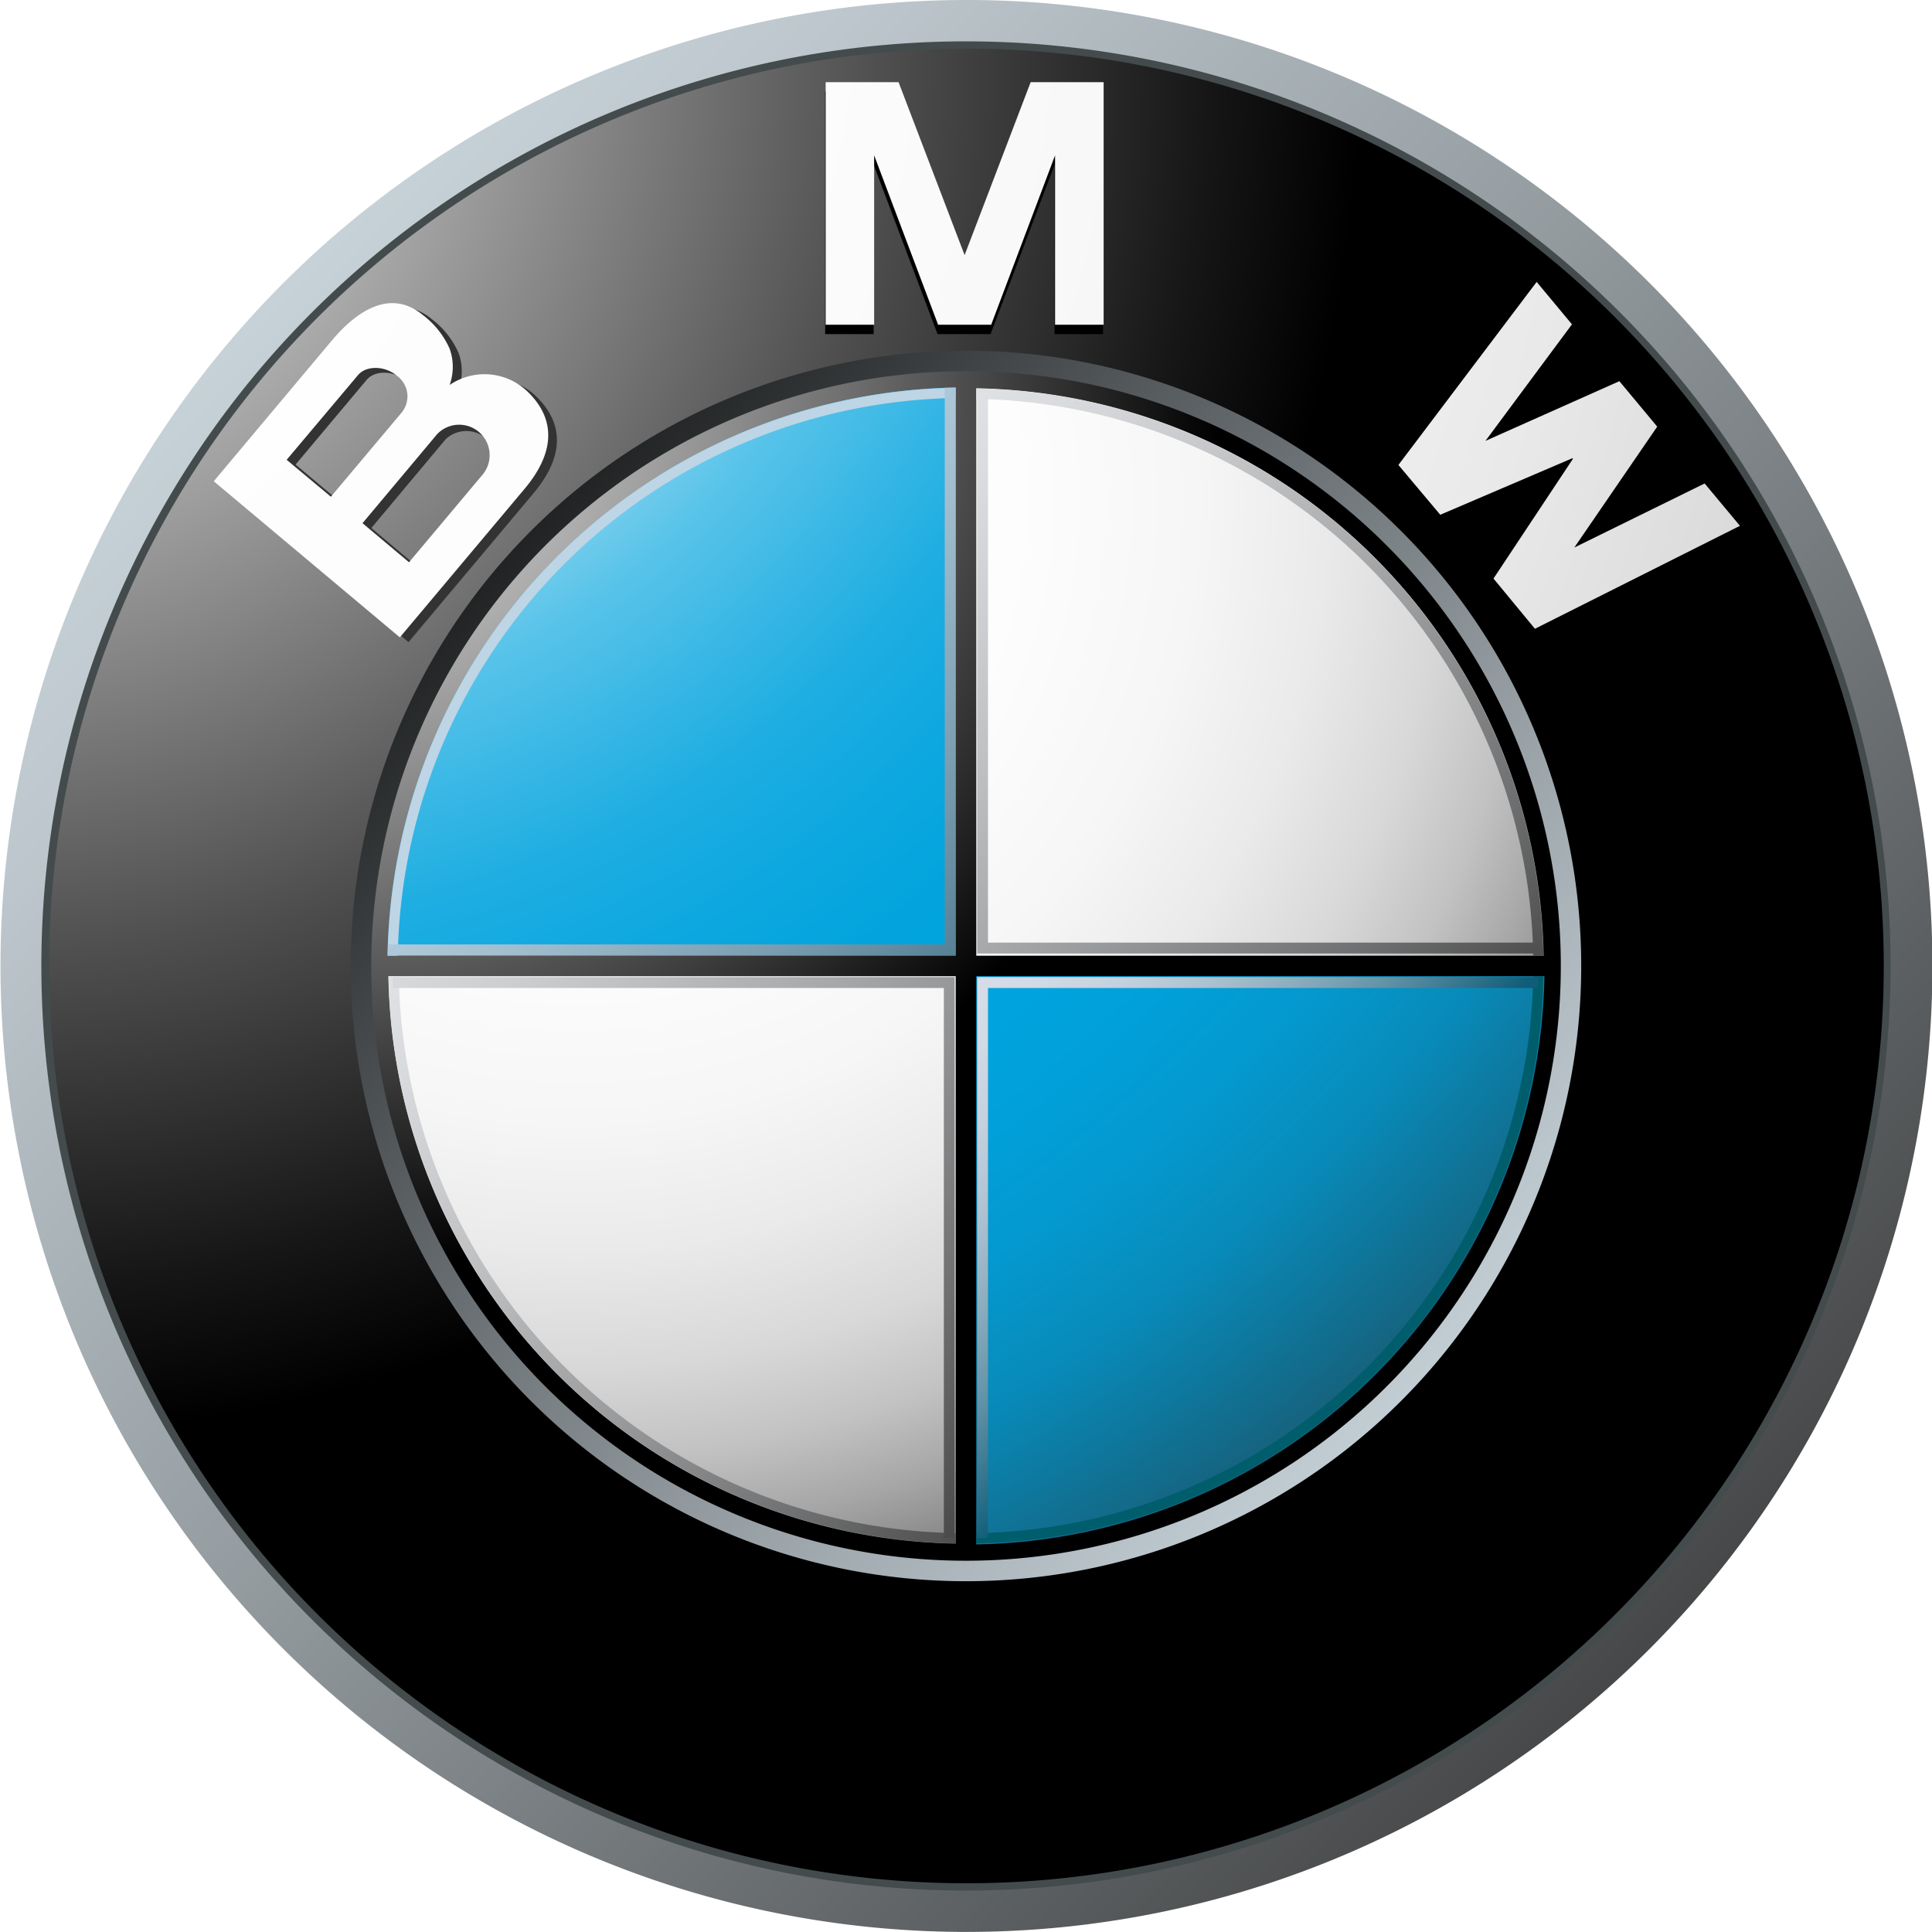
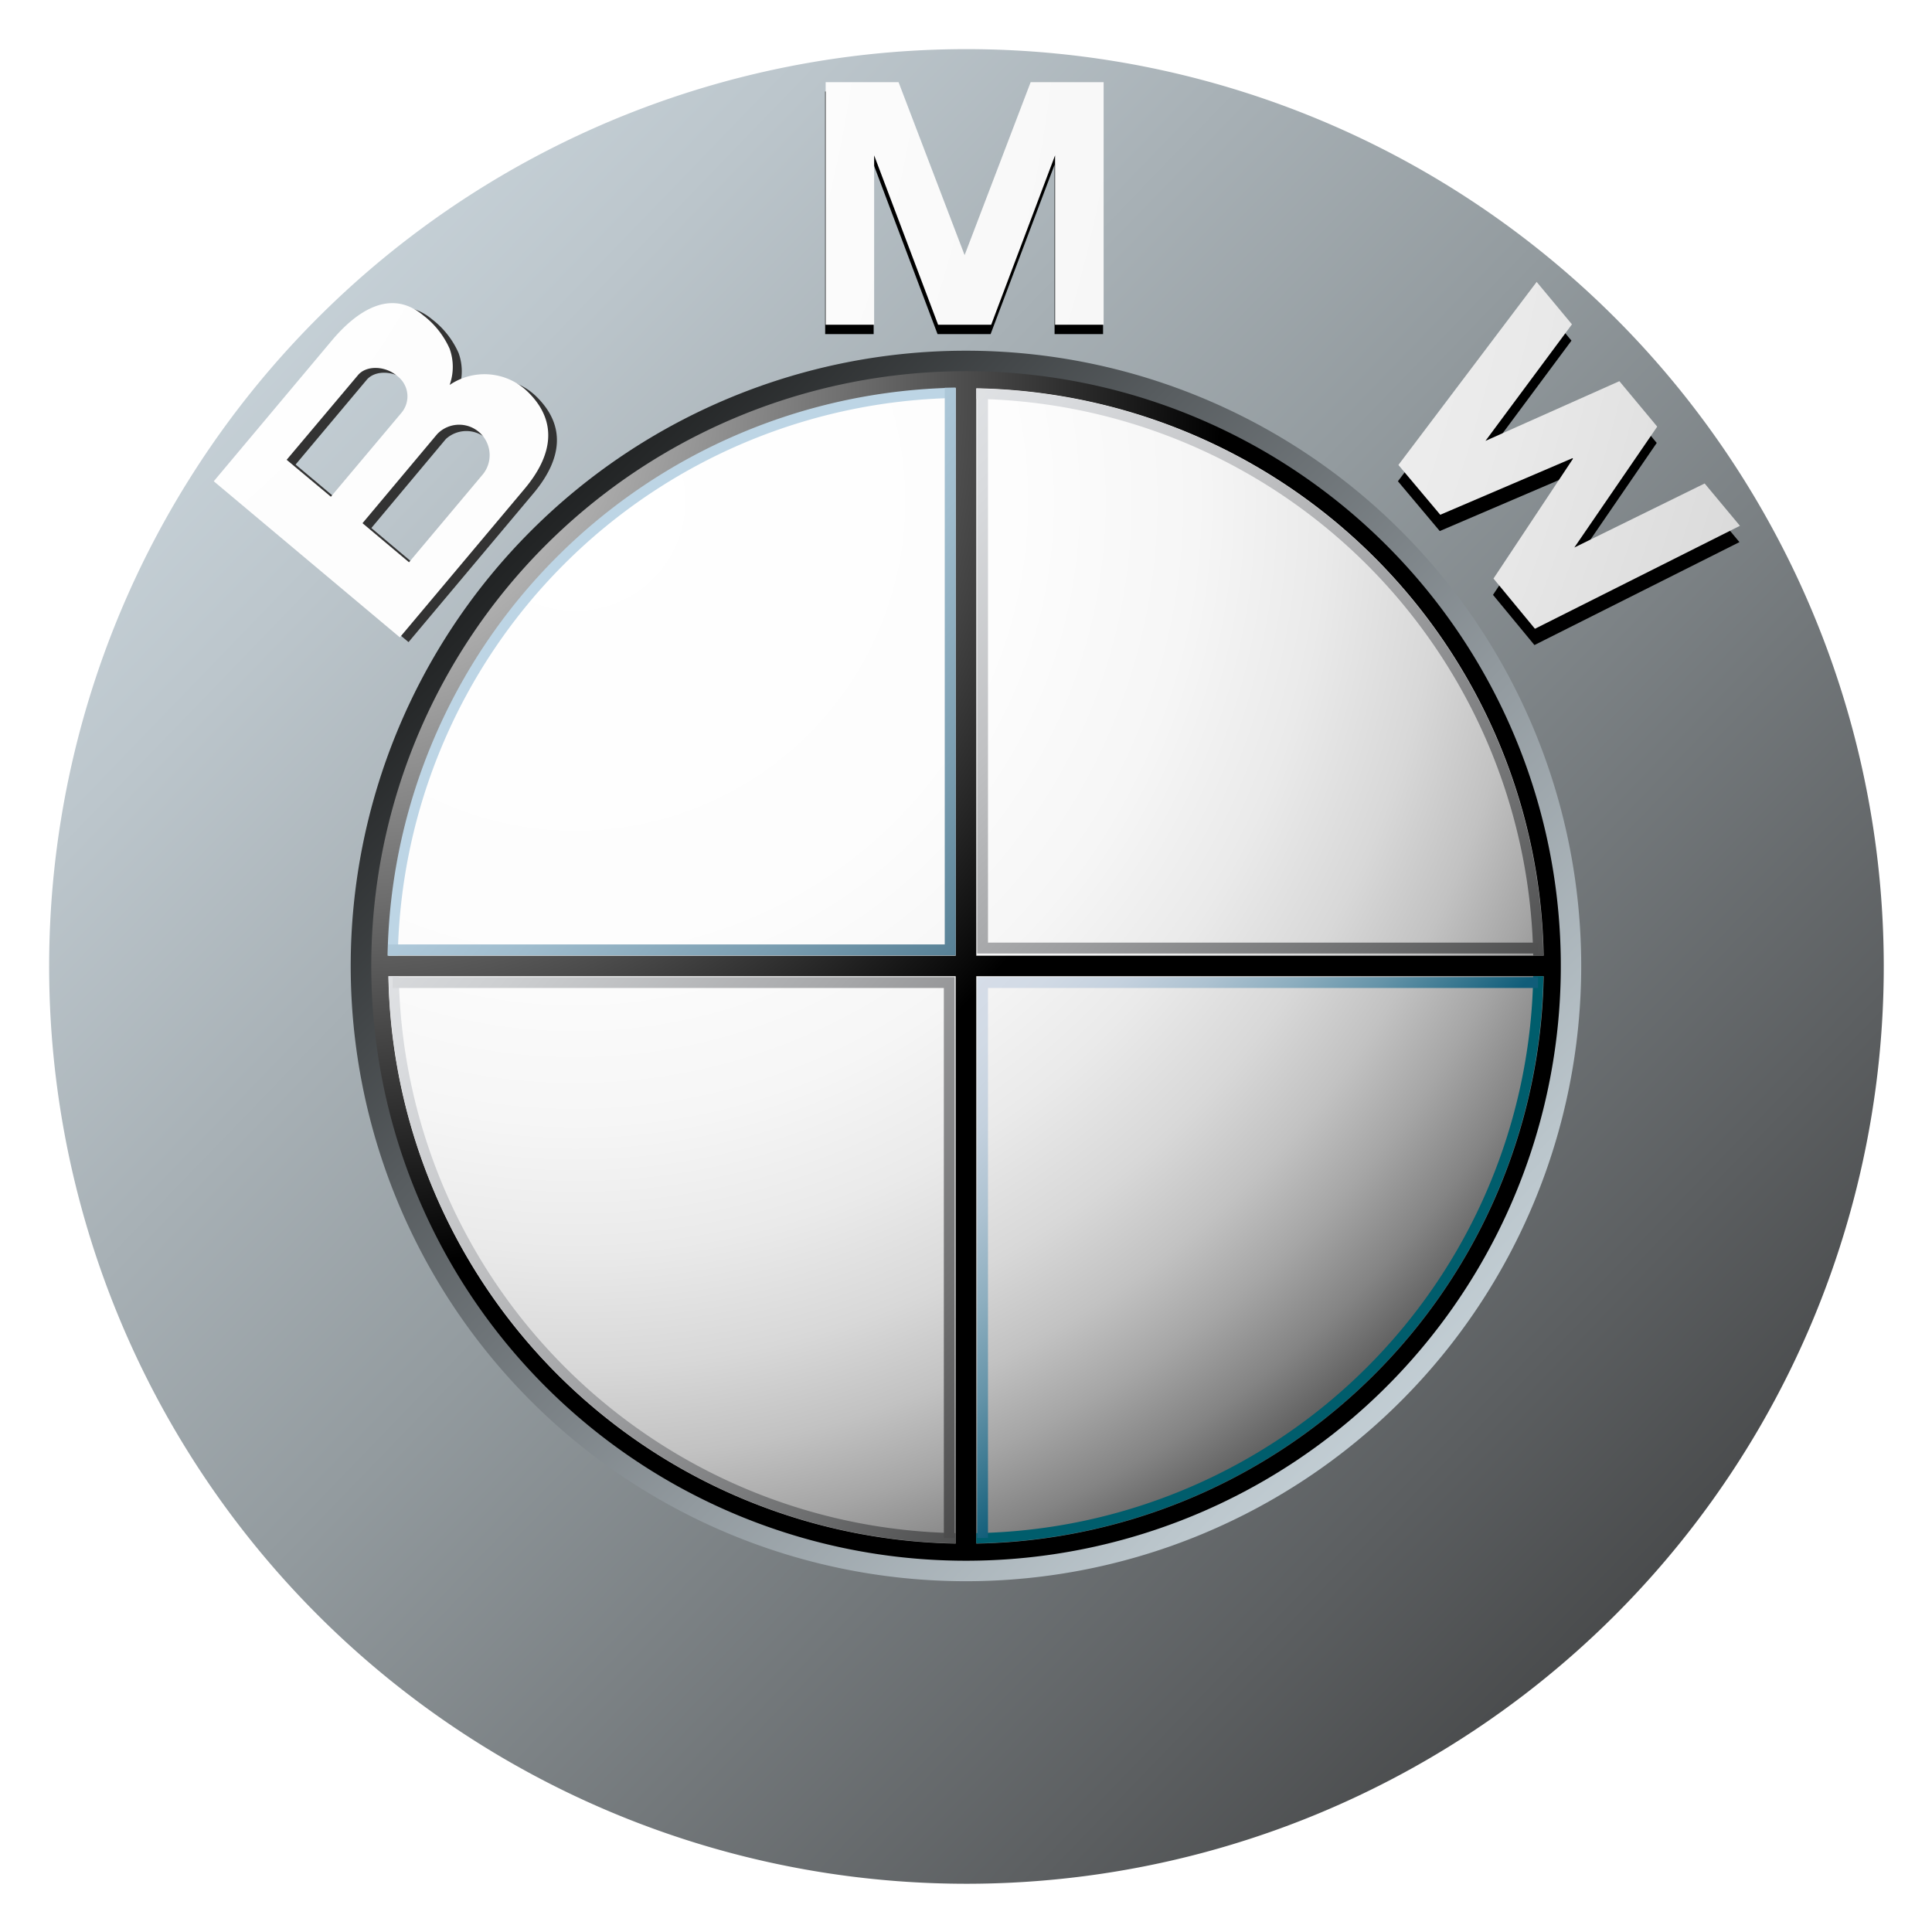
<svg xmlns="http://www.w3.org/2000/svg" xmlns:xlink="http://www.w3.org/1999/xlink" viewBox="0 0 235.89 235.88">
  <defs>
    <style>.cls-1{fill:url(#linear-gradient);}.cls-2{fill:#444b4c;}.cls-3{fill:url(#radial-gradient);}.cls-4{fill:url(#linear-gradient-2);}.cls-5{fill:#333;}.cls-6{fill:url(#radial-gradient-2);}.cls-7{fill:url(#radial-gradient-3);}.cls-8{fill:url(#radial-gradient-4);}.cls-9{fill:url(#radial-gradient-5);}.cls-10{fill:url(#radial-gradient-6);}.cls-11{fill:url(#radial-gradient-7);}.cls-12{fill:url(#radial-gradient-8);}.cls-13{fill:url(#radial-gradient-9);}.cls-14{fill:url(#linear-gradient-3);}.cls-15{fill:#bdd5e5;}.cls-16{fill:url(#linear-gradient-4);}.cls-17{fill:#005d6c;}.cls-18{fill:url(#linear-gradient-5);}.cls-19{fill:url(#linear-gradient-6);}.cls-20{fill:url(#linear-gradient-7);}.cls-21{fill:url(#linear-gradient-8);}</style>
    <linearGradient id="linear-gradient" x1="-17.25" y1="-12.7" x2="232.97" y2="229.09" gradientUnits="userSpaceOnUse">
      <stop offset="0" stop-color="#deebf2" />
      <stop offset="0.1" stop-color="#d5e1e8" />
      <stop offset="0.28" stop-color="#bcc6cc" />
      <stop offset="0.51" stop-color="#939b9f" />
      <stop offset="0.78" stop-color="#5c5f61" />
      <stop offset="1" stop-color="#2b2b2b" />
    </linearGradient>
    <radialGradient id="radial-gradient" cx="-1.47" cy="7.8" r="167.57" gradientUnits="userSpaceOnUse">
      <stop offset="0" stop-color="#fff" />
      <stop offset="0.31" stop-color="#a8a8a8" />
      <stop offset="0.65" stop-color="#4f4f4f" />
      <stop offset="0.89" stop-color="#161616" />
      <stop offset="1" />
    </radialGradient>
    <linearGradient id="linear-gradient-2" x1="-7772.22" y1="-7534.25" x2="-7612.86" y2="-7380.25" gradientTransform="translate(-7568.18 -7333.11) rotate(180)" gradientUnits="userSpaceOnUse">
      <stop offset="0" stop-color="#deebf2" />
      <stop offset="0.09" stop-color="#d5e1e8" />
      <stop offset="0.24" stop-color="#bbc6cc" />
      <stop offset="0.44" stop-color="#929a9f" />
      <stop offset="0.68" stop-color="#585d60" />
      <stop offset="0.94" stop-color="#101111" />
      <stop offset="1" />
    </linearGradient>
    <radialGradient id="radial-gradient-2" cx="-31.56" cy="-9.26" r="402.63" gradientUnits="userSpaceOnUse">
      <stop offset="0" stop-color="#fff" />
      <stop offset="0.31" stop-color="#fdfdfd" />
      <stop offset="0.45" stop-color="#f6f6f6" />
      <stop offset="0.56" stop-color="#e9e9e9" />
      <stop offset="0.65" stop-color="#d7d7d7" />
      <stop offset="0.72" stop-color="#bfbfbf" />
      <stop offset="0.79" stop-color="#a2a2a2" />
      <stop offset="0.86" stop-color="gray" />
      <stop offset="0.92" stop-color="#575757" />
      <stop offset="0.97" stop-color="#2b2b2b" />
      <stop offset="1" stop-color="#141414" />
    </radialGradient>
    <radialGradient id="radial-gradient-3" cx="-31.58" cy="-9.26" r="402.67" xlink:href="#radial-gradient-2" />
    <radialGradient id="radial-gradient-4" cx="-31.59" cy="-9.27" r="402.68" xlink:href="#radial-gradient-2" />
    <radialGradient id="radial-gradient-5" cx="40.55" cy="46.56" r="108.6" gradientUnits="userSpaceOnUse">
      <stop offset="0" stop-color="#e6e6e6" />
      <stop offset="0.1" stop-color="#d6d6d6" />
      <stop offset="0.31" stop-color="#aeaeae" />
      <stop offset="0.59" stop-color="#6c6c6c" />
      <stop offset="0.93" stop-color="#131313" />
      <stop offset="1" />
    </radialGradient>
    <radialGradient id="radial-gradient-6" cx="70.25" cy="61.16" r="157.94" gradientUnits="userSpaceOnUse">
      <stop offset="0" stop-color="#fff" />
      <stop offset="0.34" stop-color="#fdfdfd" />
      <stop offset="0.48" stop-color="#f6f6f6" />
      <stop offset="0.58" stop-color="#eaeaea" />
      <stop offset="0.67" stop-color="#d8d8d8" />
      <stop offset="0.74" stop-color="#c2c2c2" />
      <stop offset="0.8" stop-color="#a6a6a6" />
      <stop offset="0.86" stop-color="#848484" />
      <stop offset="0.91" stop-color="#5f5f5f" />
      <stop offset="0.95" stop-color="#404040" />
      <stop offset="0.96" stop-color="#404040" />
      <stop offset="1" stop-color="#404040" />
      <stop offset="1" />
    </radialGradient>
    <radialGradient id="radial-gradient-7" cx="23.88" cy="1.29" r="279.71" gradientUnits="userSpaceOnUse">
      <stop offset="0.17" stop-color="#fff" />
      <stop offset="0.19" stop-color="#e2f5fb" />
      <stop offset="0.23" stop-color="#aee2f4" />
      <stop offset="0.27" stop-color="#7fd1ee" />
      <stop offset="0.31" stop-color="#58c3e9" />
      <stop offset="0.36" stop-color="#38b7e5" />
      <stop offset="0.4" stop-color="#1faee2" />
      <stop offset="0.45" stop-color="#0ea8e0" />
      <stop offset="0.5" stop-color="#03a4de" />
      <stop offset="0.56" stop-color="#00a3de" />
      <stop offset="0.6" stop-color="#01a0da" />
      <stop offset="0.65" stop-color="#0498ce" />
      <stop offset="0.7" stop-color="#088bba" />
      <stop offset="0.74" stop-color="#0e789e" />
      <stop offset="0.79" stop-color="#17607a" />
      <stop offset="0.84" stop-color="#20424f" />
      <stop offset="0.87" stop-color="#292929" />
    </radialGradient>
    <radialGradient id="radial-gradient-8" cx="23.88" cy="1.29" r="279.71" xlink:href="#radial-gradient-7" />
    <radialGradient id="radial-gradient-9" cx="42.03" cy="47.92" r="106.52" xlink:href="#radial-gradient-5" />
    <linearGradient id="linear-gradient-3" x1="103.98" y1="21.33" x2="207.86" y2="121.71" gradientUnits="userSpaceOnUse">
      <stop offset="0" stop-color="#eef0f3" />
      <stop offset="0.11" stop-color="#e9ebed" />
      <stop offset="0.26" stop-color="#d9dbde" />
      <stop offset="0.42" stop-color="#c0c1c3" />
      <stop offset="0.59" stop-color="#9c9d9f" />
      <stop offset="0.77" stop-color="#6e6f70" />
      <stop offset="0.96" stop-color="#373737" />
      <stop offset="1" stop-color="#2b2b2b" />
    </linearGradient>
    <linearGradient id="linear-gradient-4" x1="19.66" y1="106.08" x2="123.54" y2="206.46" xlink:href="#linear-gradient-3" />
    <linearGradient id="linear-gradient-5" x1="69.92" y1="70.28" x2="123.78" y2="122.34" gradientUnits="userSpaceOnUse">
      <stop offset="0" stop-color="#bdd5e5" />
      <stop offset="0.14" stop-color="#b5cedf" />
      <stop offset="0.37" stop-color="#9fbccd" />
      <stop offset="0.65" stop-color="#7b9eb1" />
      <stop offset="0.97" stop-color="#49758b" />
      <stop offset="1" stop-color="#437086" />
    </linearGradient>
    <linearGradient id="linear-gradient-6" x1="42.94" y1="83.04" x2="145.77" y2="182.41" gradientUnits="userSpaceOnUse">
      <stop offset="0" stop-color="#eef0f3" />
      <stop offset="0.1" stop-color="#e5e7ea" />
      <stop offset="0.27" stop-color="#cdcfd1" />
      <stop offset="0.48" stop-color="#a6a7a9" />
      <stop offset="0.73" stop-color="#707071" />
      <stop offset="1" stop-color="#2b2b2b" />
    </linearGradient>
    <linearGradient id="linear-gradient-7" x1="118.73" y1="119.9" x2="154.81" y2="154.76" gradientUnits="userSpaceOnUse">
      <stop offset="0" stop-color="#d6dde8" />
      <stop offset="0.12" stop-color="#d1dae5" />
      <stop offset="0.26" stop-color="#c4d1de" />
      <stop offset="0.41" stop-color="#adc2d1" />
      <stop offset="0.56" stop-color="#8daebf" />
      <stop offset="0.72" stop-color="#6493a8" />
      <stop offset="0.87" stop-color="#32738c" />
      <stop offset="0.97" stop-color="#105d79" />
    </linearGradient>
    <linearGradient id="linear-gradient-8" x1="81.83" y1="45.32" x2="184.56" y2="144.59" xlink:href="#linear-gradient-3" />
  </defs>
  <title>bmw</title>
  <g id="Capa_2" data-name="Capa 2">
    <g id="Warstwa_1" data-name="Warstwa 1">
-       <path class="cls-1" d="M117.94,0a117.94,117.94,0,1,0,118,117.94A117.94,117.94,0,0,0,117.94,0Zm0,230A112,112,0,1,1,230,117.94,112,112,0,0,1,117.94,230Z" />
-       <path class="cls-2" d="M230.83,117.94A112.89,112.89,0,1,1,117.94,5.05,112.89,112.89,0,0,1,230.83,117.94Z" />
-       <path class="cls-3" d="M230,117.94a112,112,0,1,1-112-112A112,112,0,0,1,230,117.94Z" />
+       <path class="cls-1" d="M117.94,0A117.94,117.94,0,0,0,117.94,0Zm0,230A112,112,0,1,1,230,117.94,112,112,0,0,1,117.94,230Z" />
      <path class="cls-4" d="M193.06,117.94a75.12,75.12,0,1,1-75.12-75.12A75.12,75.12,0,0,1,193.06,117.94Z" />
      <polygon points="120.95 40.79 128.76 20.11 128.76 40.79 134.68 40.79 134.68 11.17 125.78 11.17 117.67 32.38 117.75 32.38 109.65 11.17 100.75 11.17 100.75 40.79 106.67 40.79 106.67 20.11 114.47 40.79 120.95 40.79" />
      <polygon points="202.28 54.08 192.16 68.84 208.06 61.02 212.38 66.19 187.35 78.76 182.29 72.63 191.99 58.01 191.93 57.93 175.79 64.84 170.68 58.76 187.56 36.41 191.87 41.59 181.3 55.82 197.66 48.52 202.28 54.08" />
      <path class="cls-5" d="M65.49,48.42A7.55,7.55,0,0,0,56,47.55a6.61,6.61,0,0,0,0-4.43A10.53,10.53,0,0,0,52.77,39c-4-3.34-8.16-.49-11.15,3.07L27.16,59.34,49.88,78.4,65.13,60.24C68.61,56.09,69.15,52,65.49,48.42Zm-29.4,8.3,8.68-10.34c1-1.2,3.29-1.15,4.75.08A3.11,3.11,0,0,1,50.05,51L41.46,61.23ZM60,58.44,51,69.23l-5.66-4.76L54.44,53.6A3.71,3.71,0,0,1,60,58.44Z" />
      <polygon class="cls-6" points="121.02 39.65 128.82 18.97 128.82 39.65 134.75 39.65 134.75 10.03 125.84 10.03 117.74 31.24 117.81 31.24 109.71 10.03 100.81 10.03 100.81 39.65 106.73 39.65 106.73 18.97 114.54 39.65 121.02 39.65" />
      <polygon class="cls-7" points="202.34 52.09 192.22 66.85 208.13 59.03 212.44 64.2 187.41 76.77 182.35 70.64 192.05 56.02 192 55.94 175.85 62.85 170.74 56.77 187.62 34.42 191.93 39.6 181.37 53.83 197.72 46.54 202.34 52.09" />
      <path class="cls-8" d="M64.43,47.83A7.57,7.57,0,0,0,54.9,47a6.58,6.58,0,0,0,0-4.42,10.5,10.5,0,0,0-3.24-4.09c-4-3.33-8.15-.48-11.14,3.08L26.1,58.76,48.82,77.82,64.07,59.66C67.55,55.5,68.09,51.39,64.43,47.83ZM35,56.14,43.71,45.8c1-1.2,3.28-1.16,4.74.07A3.11,3.11,0,0,1,49,50.42L40.4,60.65Zm24,1.72L49.94,68.65l-5.68-4.77L53.38,53A3.72,3.72,0,0,1,59,57.86Z" />
      <path class="cls-9" d="M45.33,117.94a72.62,72.62,0,1,1,72.61,72.62A72.61,72.61,0,0,1,45.33,117.94Z" />
      <path class="cls-10" d="M47.41,117.94a70.54,70.54,0,1,1,70.53,70.54A70.53,70.53,0,0,1,47.41,117.94Z" />
-       <path class="cls-11" d="M47.3,117.94h70.64V47.3A70.64,70.64,0,0,0,47.3,117.94Z" />
-       <path class="cls-12" d="M117.94,117.94v70.64a70.64,70.64,0,0,0,70.64-70.64Z" />
      <polygon class="cls-13" points="189.17 116.69 119.2 116.69 119.2 46.71 116.69 46.71 116.69 116.69 46.72 116.69 46.72 119.19 116.69 119.19 116.69 189.17 119.2 189.17 119.2 119.19 189.17 119.19 189.17 116.69" />
      <path class="cls-14" d="M119.2,48.7a69.26,69.26,0,0,1,68,68h1.24A70.5,70.5,0,0,0,119.2,47.44Z" />
      <path class="cls-15" d="M48.57,116.68a69.35,69.35,0,0,1,68.09-68.09V47.34a70.59,70.59,0,0,0-69.34,69.34Z" />
      <path class="cls-16" d="M116.69,187.19a69.26,69.26,0,0,1-68-68H47.44a70.51,70.51,0,0,0,69.25,69.25Z" />
      <path class="cls-17" d="M187.2,119.19a69.26,69.26,0,0,1-68,68v1.25a70.5,70.5,0,0,0,69.24-69.25Z" />
      <polygon class="cls-18" points="115.35 47.34 115.35 115.31 47.38 115.31 47.38 116.65 115.35 116.65 116.69 116.65 116.69 115.31 116.69 47.34 115.35 47.34" />
      <polygon class="cls-19" points="115.24 187.78 115.24 120.63 47.94 120.63 47.94 119.3 115.24 119.3 116.56 119.3 116.56 120.63 116.56 187.78 115.24 187.78" />
      <polygon class="cls-20" points="120.63 187.78 120.63 120.63 187.79 120.63 187.79 119.3 120.63 119.3 119.31 119.3 119.31 120.63 119.31 187.78 120.63 187.78" />
      <polygon class="cls-21" points="120.63 47.94 120.63 115.09 187.79 115.09 187.79 116.42 120.63 116.42 119.31 116.42 119.31 115.09 119.31 47.94 120.63 47.94" />
    </g>
  </g>
</svg>